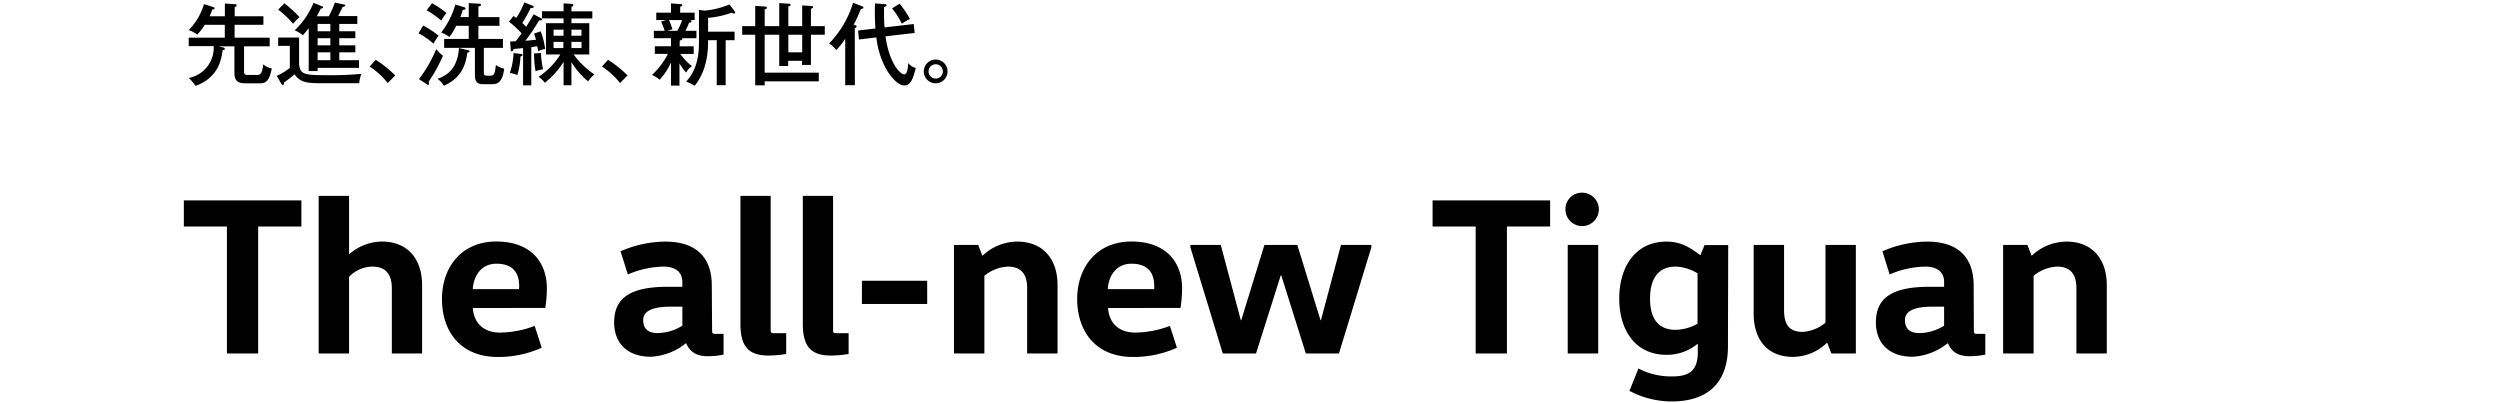
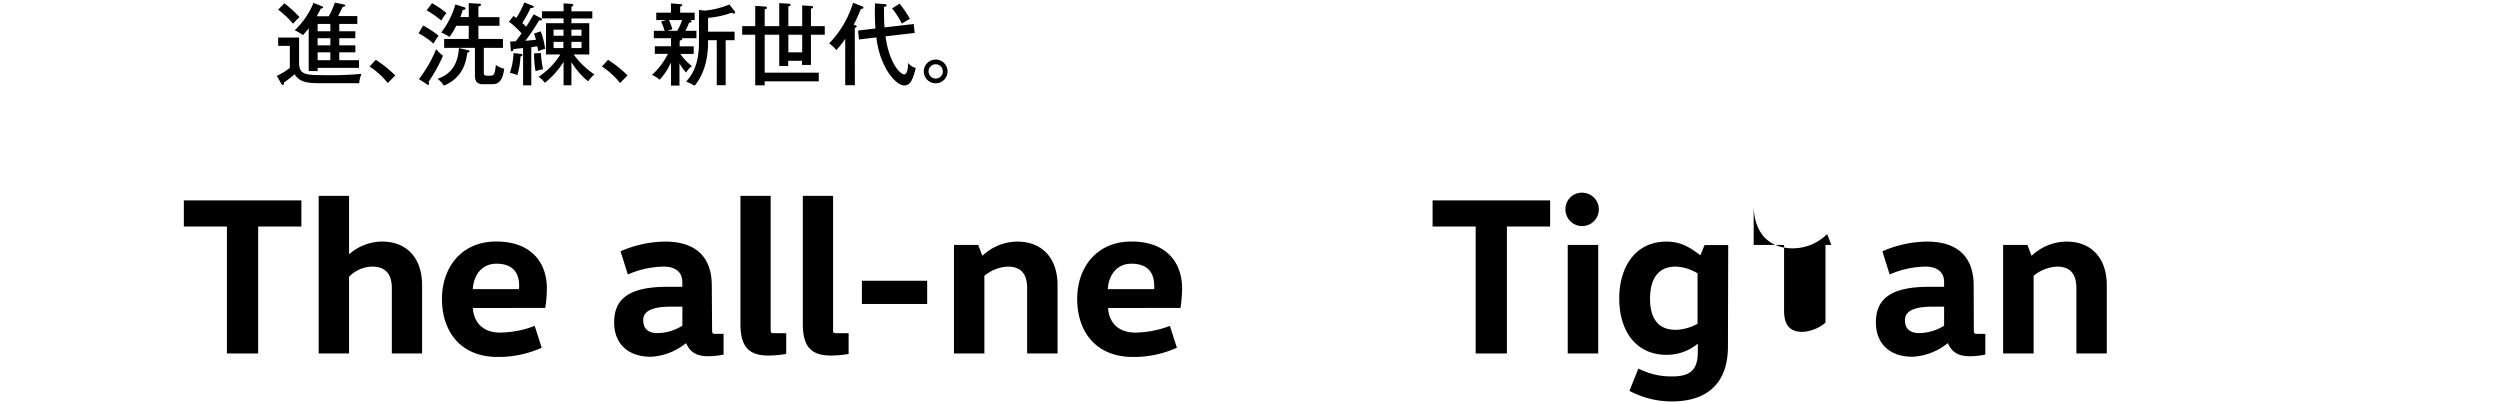
<svg xmlns="http://www.w3.org/2000/svg" viewBox="0 0 560 90.33">
  <g id="レイヤー_1" data-name="レイヤー 1">
-     <path d="M48.93,10.38l1,.24c.14,0,.42.1.42.32s-.28.28-.48.3c-.26,1.86-.82,6.1-6.06,8a11.56,11.56,0,0,0-1.52-1.78,6.91,6.91,0,0,0,5.58-7.12H42.27V8.44h8.08V5.56H45.87a12.6,12.6,0,0,1-1.68,2.18,7.45,7.45,0,0,0-1.92-1A13.75,13.75,0,0,0,45.69.92l2,.64c.16.06.38.12.38.3s-.22.26-.52.28a13.47,13.47,0,0,1-.6,1.5h3.42V.78l2.26.16c.14,0,.38,0,.38.26s-.22.3-.44.38V3.64H59V5.56H52.55V8.44h7.86v1.94H54.67V16c0,.78.32.78.88.78h2.08c.68,0,1.1-.26,1.32-2.36a4.69,4.69,0,0,0,1.94.92c-.52,2.4-1.1,3.32-2.56,3.32H55.11c-1.22,0-2.6-.1-2.6-2.26V10.38Z" />
    <path d="M67,8.4v6.08c.26,2.2,1.2,2.36,6.34,2.36a73.27,73.27,0,0,0,7.64-.3,6.47,6.47,0,0,0-.52,2.1H72.13c-3,0-4.92-.08-6.14-2-.46.42-1.76,1.42-2.38,1.84,0,.3,0,.54-.3.54-.1,0-.2-.1-.3-.26L62,17a14.64,14.64,0,0,0,2.92-1.78V10.28H62.31V8.4ZM63.69.74a27.6,27.6,0,0,1,3.4,3.08,18.05,18.05,0,0,0-1.44,1.5,21.32,21.32,0,0,0-3.34-3.16ZM76,7h3.6V8.56H76v1.6h3.6v1.56H76v1.76h4.42V15.2H71.15v.72h-2V6.34c-.68.86-1,1.22-1.3,1.54A7.05,7.05,0,0,0,66,6.8,17.77,17.77,0,0,0,70.23.64l1.9.76c.08,0,.24.1.24.24s-.2.24-.5.28c-.4.78-.62,1.2-.92,1.72h2.7A16.67,16.67,0,0,0,75,.58L77,1c.12,0,.34.08.34.24s-.22.26-.58.3c-.14.3-.86,1.74-1,2.06h4.28V5.36H76ZM74,5.36H71.15V7H74Zm0,3.2H71.15v1.6H74Zm0,3.16H71.15v1.76H74Z" />
    <path d="M84.17,13.4a25.41,25.41,0,0,1,4.36,3.5l-1.68,1.7a16.88,16.88,0,0,0-4.06-3.7Z" />
    <path d="M94.79,5.72A22.25,22.25,0,0,1,98.25,8a11.17,11.17,0,0,0-1.14,1.78,16.65,16.65,0,0,0-3.36-2.32Zm-.94,12A29.37,29.37,0,0,0,97.71,11a8.08,8.08,0,0,0,1.52,1.48A35.72,35.72,0,0,1,96,18.34a1.26,1.26,0,0,1,.12.4c0,.16-.08.26-.22.26s-.2-.08-.36-.18Zm2.92-17A19,19,0,0,1,100,2.92a9.28,9.28,0,0,0-1.14,1.7A22,22,0,0,0,95.57,2.3Zm8,10.5c.24.06.42.1.42.26s-.34.3-.52.34c-.3,2.34-1.1,5.58-5.24,7.38A5.34,5.34,0,0,0,98,17.66c2.46-.86,4.52-2.58,4.8-6.9Zm-2.58-5.44a14.84,14.84,0,0,1-1.52,2.5,8.27,8.27,0,0,0-1.84-1A18.34,18.34,0,0,0,102,1l1.92.6c.1,0,.36.1.36.32s-.3.28-.62.3c-.16.52-.28.94-.54,1.6H105V.7l2.14.12c.28,0,.6,0,.6.24s-.22.32-.58.38v2.4h4.72V5.78h-4.72V8.72h5.5v2h-4.28v5.38c0,.78,0,.86,1.22.86,1,0,1.22-.1,1.48-2.42a4.38,4.38,0,0,0,1.86.84c-.38,3.18-1.62,3.48-2.72,3.48h-1.92c-.7,0-1.92,0-1.92-1.94v-6.2H99.49v-2H105V5.78Z" />
    <path d="M121.21,4.08c.16.08.2.18.2.26,0,.24-.22.24-.66.22a41.14,41.14,0,0,1-3.06,4.56c.52,0,1.24-.1,2.38-.22-.16-.52-.28-.9-.44-1.38l1.48-.5a16.56,16.56,0,0,1,1,3.92,7.76,7.76,0,0,0-1.56.54c0-.26-.06-.34-.2-1.1-.22,0-1.14.16-1.34.2v8.54h-1.84V10.78c-.34,0-1.8.18-2.12.2-.06.22-.16.5-.38.5s-.24-.12-.26-.38l-.14-1.8,1.26-.06c.54-.68,1.24-1.68,1.3-1.76a18.73,18.73,0,0,0-2.82-2.62l1-1.28c.22.14.34.22.64.44a19,19,0,0,0,1.8-3.48l1.9.76a.27.27,0,0,1,.2.24c0,.26-.38.26-.7.26A27.58,27.58,0,0,1,117,5.14c.52.5.7.7.86.86.12-.18,1-1.58,1.68-2.8Zm-4.6,8c.32,0,.42.12.42.28s-.24.26-.44.26a17.16,17.16,0,0,1-.7,4.2,9,9,0,0,0-1.68-.5,15.28,15.28,0,0,0,.82-4.44Zm4.56-.2a20.64,20.64,0,0,0,.48,3.64,7.62,7.62,0,0,0-1.68.44,22,22,0,0,1-.34-4ZM128,19.1h-1.76V13.86a18.61,18.61,0,0,1-4.18,4.68,6.46,6.46,0,0,0-1.42-1.34,16.11,16.11,0,0,0,4.88-5h-3.22v-7h3.94V4.12h-4.84V2.52h4.84V.76l1.72.1c.28,0,.46.08.46.28s-.06.2-.42.4v1h4.68v1.6H128V5.2h4v7h-3.5a18.78,18.78,0,0,0,4.64,4.48,7,7,0,0,0-1.4,1.54A16.57,16.57,0,0,1,128,13.9ZM126.23,8V6.64H124V8ZM124,9.38v1.38h2.2V9.38ZM130.25,8V6.64H128V8ZM128,9.38v1.38h2.26V9.38Z" />
    <path d="M136.21,13.4a25.41,25.41,0,0,1,4.36,3.5l-1.68,1.7a16.88,16.88,0,0,0-4.06-3.7Z" />
    <path d="M152.23,10.38h3.16v1.7h-3A12.68,12.68,0,0,0,155,14.82a3.91,3.91,0,0,0-1.3,1.44,11.32,11.32,0,0,1-1.5-2.08v5h-1.9V14a14.45,14.45,0,0,1-2.54,3.86,5.44,5.44,0,0,0-1.72-1.06,16.52,16.52,0,0,0,3.58-4.74h-2.94v-1.7h3.62V8.56h-3.84V6.9h2.42a15.36,15.36,0,0,0-.8-2.06l1.12-.34H147V2.84h3.3V.76l2.06.16c.36,0,.46.1.46.24s-.12.2-.46.36V2.84h3.24V4.5h-1c.2.08.3.16.3.26,0,.28-.34.3-.56.34a11.28,11.28,0,0,1-.82,1.8H156V8.56h-3.24a.25.25,0,0,1,.08.14c0,.22-.34.32-.58.4ZM149.85,4.5a13.13,13.13,0,0,1,.76,2.06l-1.14.34h2.24a11.87,11.87,0,0,0,1.08-2.4Zm6.72-2.28,1.26.16A18.83,18.83,0,0,0,163.39,1l1.18,1.54a.51.51,0,0,1,.1.26c0,.18-.12.24-.26.24a.84.84,0,0,1-.5-.2A20.51,20.51,0,0,1,158.61,4v3.1h5.94V9h-2V19.08h-2V9h-1.94c0,1.84,0,6.5-3,10.2a14.63,14.63,0,0,0-1.92-.92c2.74-2.92,2.88-6.7,2.88-9.08Z" />
    <path d="M169.17,1.32l2.16.14c.12,0,.46,0,.46.28s-.28.28-.5.34V5.86h3.26V.7l2.06.12c.16,0,.48,0,.48.26s-.3.3-.5.36V5.86h3.1V1.22l2,.12c.16,0,.44,0,.44.24s-.26.3-.48.38v3.9h3.1V7.78h-3.1v6.76h-2v-.92h-3.1v1.16h-2v-7h-3.26v8.5h12.12v1.94H171.29v.9h-2.12V7.78h-2.92V5.86h2.92Zm10.52,6.46h-3.1v3.94h3.1Z" />
    <path d="M191.49,19.08h-2.16V8.68a17.45,17.45,0,0,1-2,2.54,7,7,0,0,0-1.6-1.5,22.34,22.34,0,0,0,5.36-9.1l2,.78c.1,0,.32.12.32.32s-.42.3-.58.3a37.82,37.82,0,0,1-1.6,3.52c.36.1.66.2.66.38s-.28.32-.42.36Zm13.18-13.7.22,2-6.54.76c.88,6.26,3.4,8.52,4.18,8.52s.86-1.8.92-2.56a2.93,2.93,0,0,0,1.68,1.12c-.62,2.56-1.2,3.92-2.56,3.92-1.82,0-3.72-3.08-3.92-3.42a18.71,18.71,0,0,1-2.34-7.34l-3.9.46-.2-2,3.88-.46A55.51,55.51,0,0,1,196,.76l2.12.16c.24,0,.48.06.48.26s-.22.28-.58.38c0,2.62,0,2.92.12,4.58ZM201.51.82a23.08,23.08,0,0,1,2.32,3.42A19.39,19.39,0,0,0,202,5.3a16.54,16.54,0,0,0-2.18-3.42Z" />
    <path d="M212.25,16a2.66,2.66,0,0,1-5.32,0,2.66,2.66,0,0,1,5.32,0ZM208,16a1.6,1.6,0,1,0,1.6-1.6A1.59,1.59,0,0,0,208,16Z" />
    <path d="M67.51,44.89v5.85H57.83V79.18h-7V50.74H41.18V44.89Z" />
    <path d="M87.77,79.18V64.56c0-3.08-1.36-4.84-4.34-4.84A7.41,7.41,0,0,0,78.19,62V79.18H71.38V43.88h6.81v13h.1a11.27,11.27,0,0,1,7.26-2.77c5.8,0,9,3.93,9,9.78V79.18Z" />
    <path d="M105.91,69c.25,3.43,2.47,5.5,6.1,5.5A22.56,22.56,0,0,0,119.77,73l1.57,4.89a23.53,23.53,0,0,1-9.84,2.07c-8.42,0-12.5-5.8-12.5-13,0-6.91,4.23-12.86,12.15-12.86s11.35,4.79,11.35,10.49a29.21,29.21,0,0,1-.36,4.38Zm10.33-4.23a3.89,3.89,0,0,0,.05-.76c0-2.72-1.26-4.94-5.09-4.94-3.43,0-5.14,2.77-5.29,5.7Z" />
    <path d="M159.51,73.89c0,.75.05.9.81.9h1.76v4.64a16.76,16.76,0,0,1-3.53.36c-2.62,0-4-1-4.84-2.88h-.1a13.57,13.57,0,0,1-7.82,3c-5.44,0-8.22-3.23-8.22-7.67,0-5.39,3.43-8,12-8h3.27V63.19c0-3-2.67-3.47-4.13-3.47a20.89,20.89,0,0,0-8.07,1.76L139,56.29a25.41,25.41,0,0,1,10-2.17c7,0,10.44,3.58,10.44,9.83Zm-9.23-5.2c-4.49,0-6.2,1.16-6.2,3,0,2,1.16,2.92,3.23,2.92a10.64,10.64,0,0,0,5.54-1.66V68.69Z" />
    <path d="M172.63,43.88V73.73c0,.76.05.91.81.91h2.67v4.64a23.2,23.2,0,0,1-4,.36c-4.64,0-6.25-2.27-6.25-7.12V43.88Z" />
    <path d="M186.61,43.88V73.73c0,.76,0,.91.81.91h2.67v4.64a23.17,23.17,0,0,1-4,.36c-4.64,0-6.26-2.27-6.26-7.12V43.88Z" />
    <path d="M193.07,68.09v-5.2h14.62v5.2Z" />
    <path d="M219.12,54.87l.91,2.37h.1a11.38,11.38,0,0,1,7.76-3.12c5.7,0,9,3.88,9,9.73V79.18h-6.81V64.56c0-3.18-1.36-4.84-4.33-4.84a8.91,8.91,0,0,0-5.25,2.06v17.4h-6.81V54.87Z" />
    <path d="M248.2,69c.25,3.43,2.47,5.5,6.1,5.5A22.56,22.56,0,0,0,262.06,73l1.57,4.89a23.53,23.53,0,0,1-9.84,2.07c-8.42,0-12.5-5.8-12.5-13,0-6.91,4.23-12.86,12.15-12.86s11.35,4.79,11.35,10.49a30.83,30.83,0,0,1-.35,4.38Zm10.34-4.23a3.89,3.89,0,0,0,0-.76c0-2.72-1.27-4.94-5.1-4.94-3.43,0-5.14,2.77-5.29,5.7Z" />
-     <path d="M307.19,55.38l-7.26,23.8h-7.42L287,61.68h-.11l-5.54,17.5H273.9l-7.26-23.8v-.51h6.81l4.49,16.85h.1l5.19-16.85h7.37l5.19,16.85h.1l4.49-16.85h6.81Z" />
    <path d="M347.23,44.89v5.85h-9.68V79.18h-7V50.74H320.9V44.89Z" />
    <path d="M354.6,43.17a3.74,3.74,0,1,1-3.94,3.74A3.67,3.67,0,0,1,354.6,43.17Zm-3.43,36V54.87H358V79.18Z" />
    <path d="M387.06,77.62c0,8.17-4.59,12.3-12.56,12.3A20.07,20.07,0,0,1,365,87.55l2-5a16,16,0,0,0,7.56,1.77c4,0,5.75-1.42,5.75-5.45V77.06h-.1a10.88,10.88,0,0,1-6.91,2.42c-7,0-10.59-5.54-10.59-12.6s3.58-12.76,10.59-12.76c3.63,0,5.7,1.71,7.51,3h.1l.91-2.22h5.3Zm-6.81-16.39a10,10,0,0,0-4.89-1.51c-4,0-5.75,2.82-5.75,7.16s1.71,7,5.75,7a10.39,10.39,0,0,0,4.89-1.37Z" />
-     <path d="M399.63,54.87V69.5c0,3.18,1.16,4.84,4.13,4.84a8.66,8.66,0,0,0,5.15-2.07V54.87h6.8V79.18h-5.49l-.91-2.37h-.1a11,11,0,0,1-7.57,3.13c-5.79,0-8.82-3.89-8.82-9.74V54.87Z" />
+     <path d="M399.63,54.87V69.5c0,3.18,1.16,4.84,4.13,4.84a8.66,8.66,0,0,0,5.15-2.07V54.87h6.8h-5.49l-.91-2.37h-.1a11,11,0,0,1-7.57,3.13c-5.79,0-8.82-3.89-8.82-9.74V54.87Z" />
    <path d="M442.14,73.89c0,.75.05.9.8.9h1.77v4.64a16.76,16.76,0,0,1-3.53.36c-2.62,0-4-1-4.84-2.88h-.1a13.59,13.59,0,0,1-7.82,3c-5.45,0-8.22-3.23-8.22-7.67,0-5.39,3.43-8,12-8h3.28V63.19c0-3-2.67-3.47-4.13-3.47a20.85,20.85,0,0,0-8.07,1.76l-1.62-5.19a25.46,25.46,0,0,1,10-2.17c7,0,10.44,3.58,10.44,9.83Zm-9.23-5.2c-4.49,0-6.2,1.16-6.2,3,0,2,1.16,2.92,3.22,2.92a10.65,10.65,0,0,0,5.55-1.66V68.69Z" />
    <path d="M454.15,54.87l.9,2.37h.1a11.43,11.43,0,0,1,7.77-3.12c5.7,0,9,3.88,9,9.73V79.18h-6.81V64.56c0-3.18-1.36-4.84-4.34-4.84a8.88,8.88,0,0,0-5.24,2.06v17.4H448.7V54.87Z" />
  </g>
</svg>